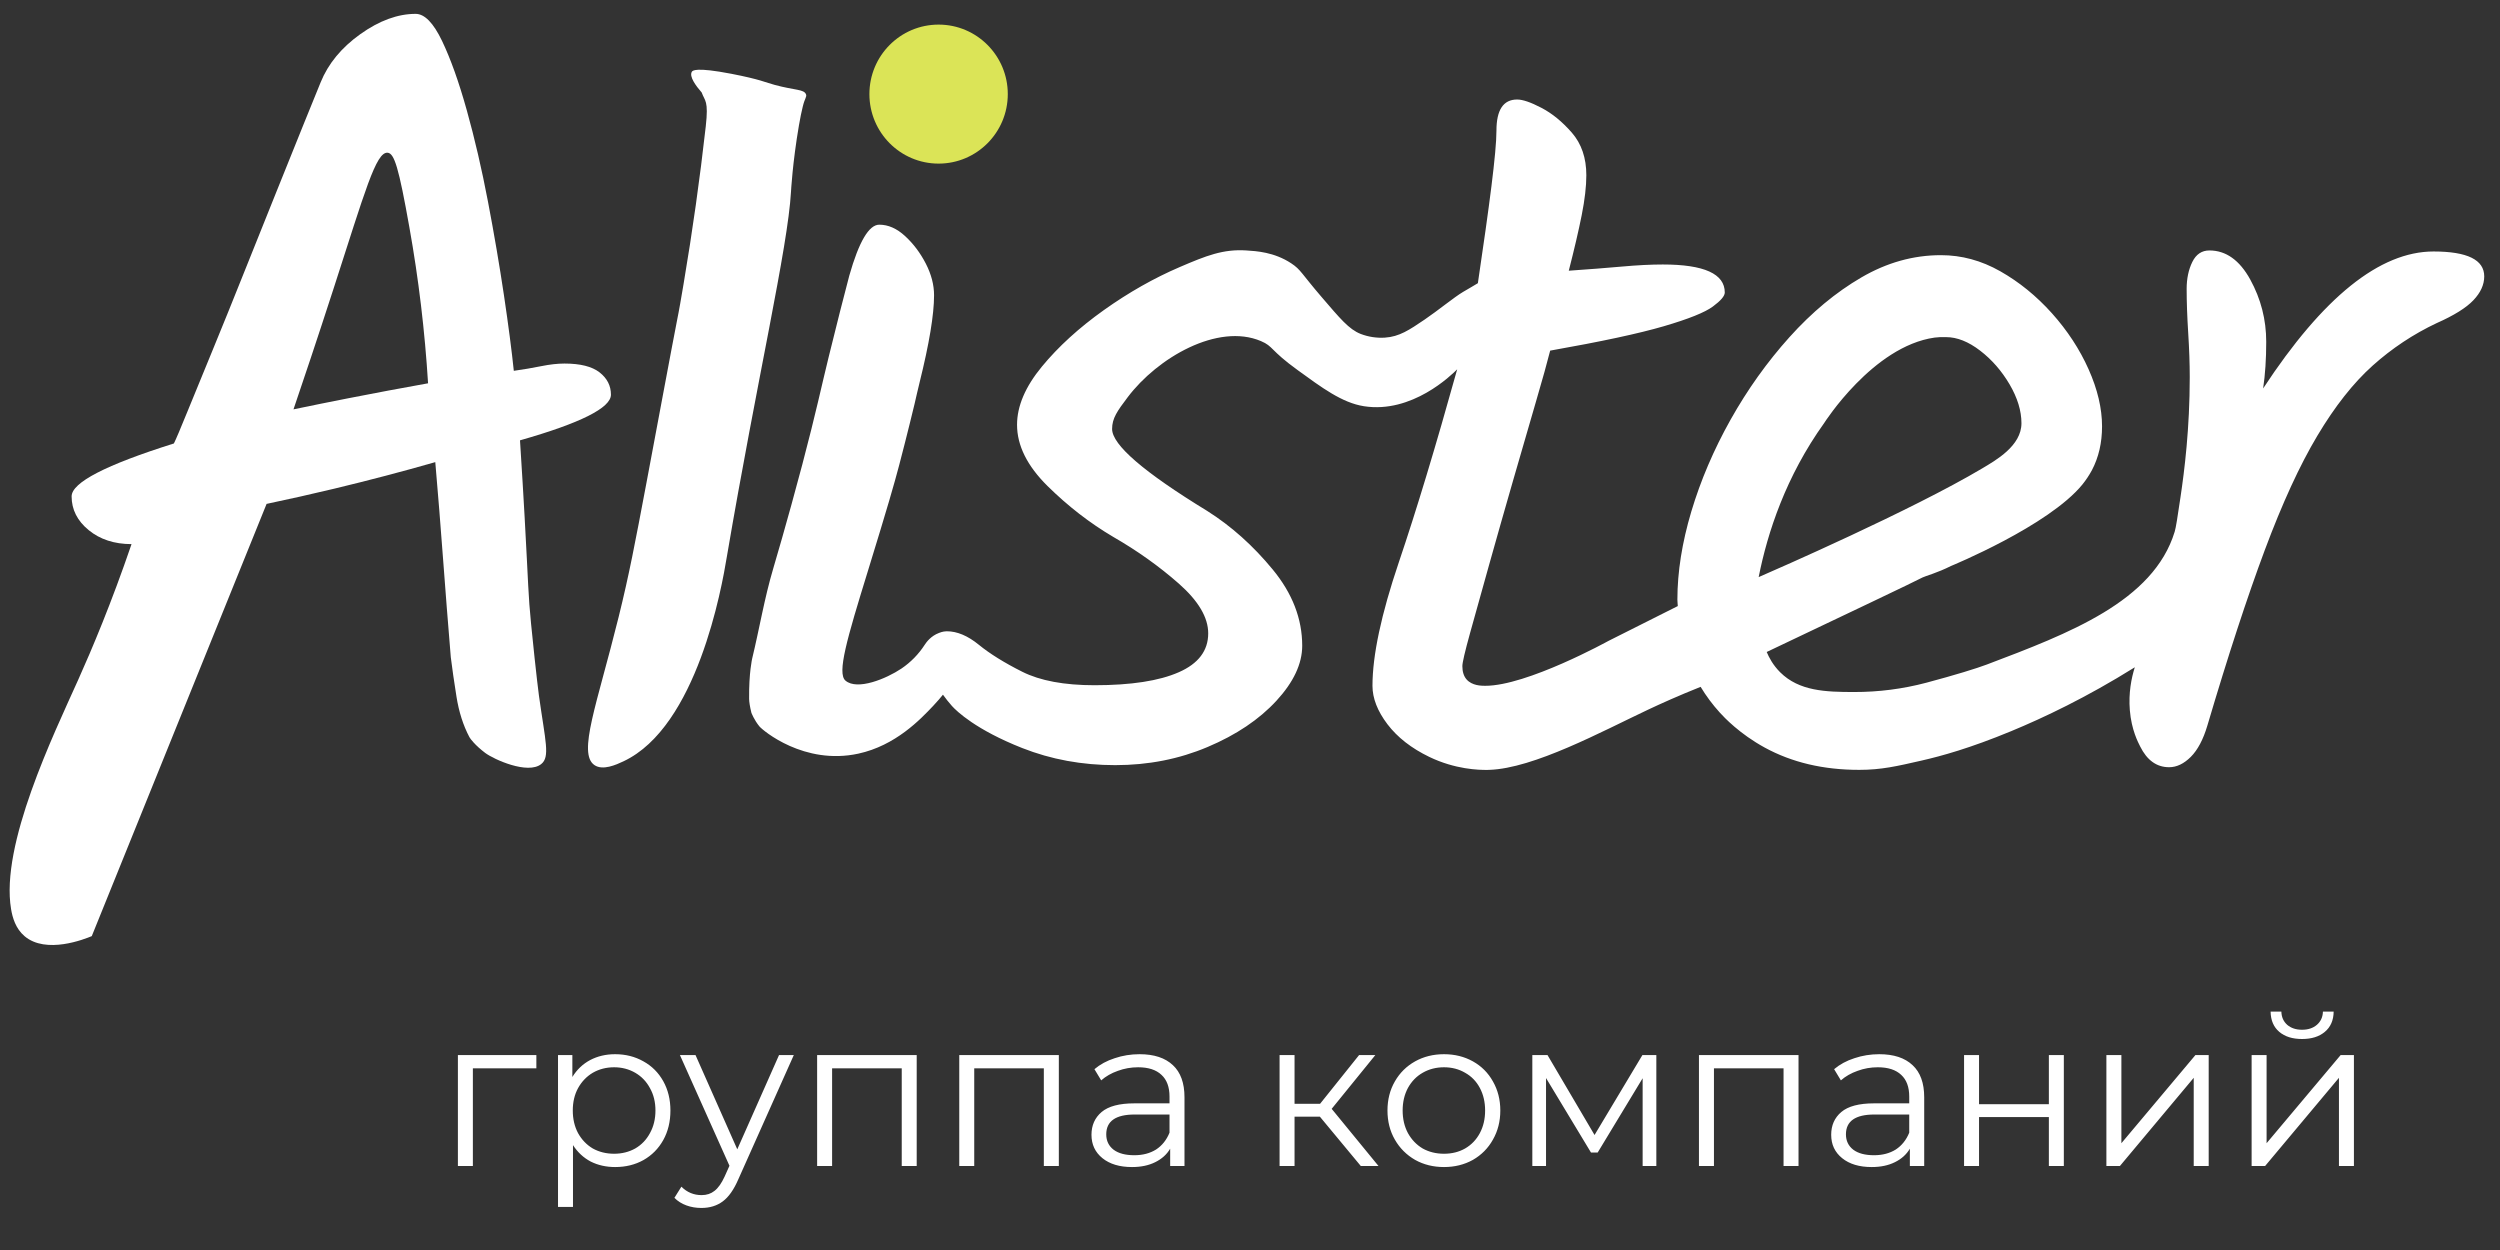
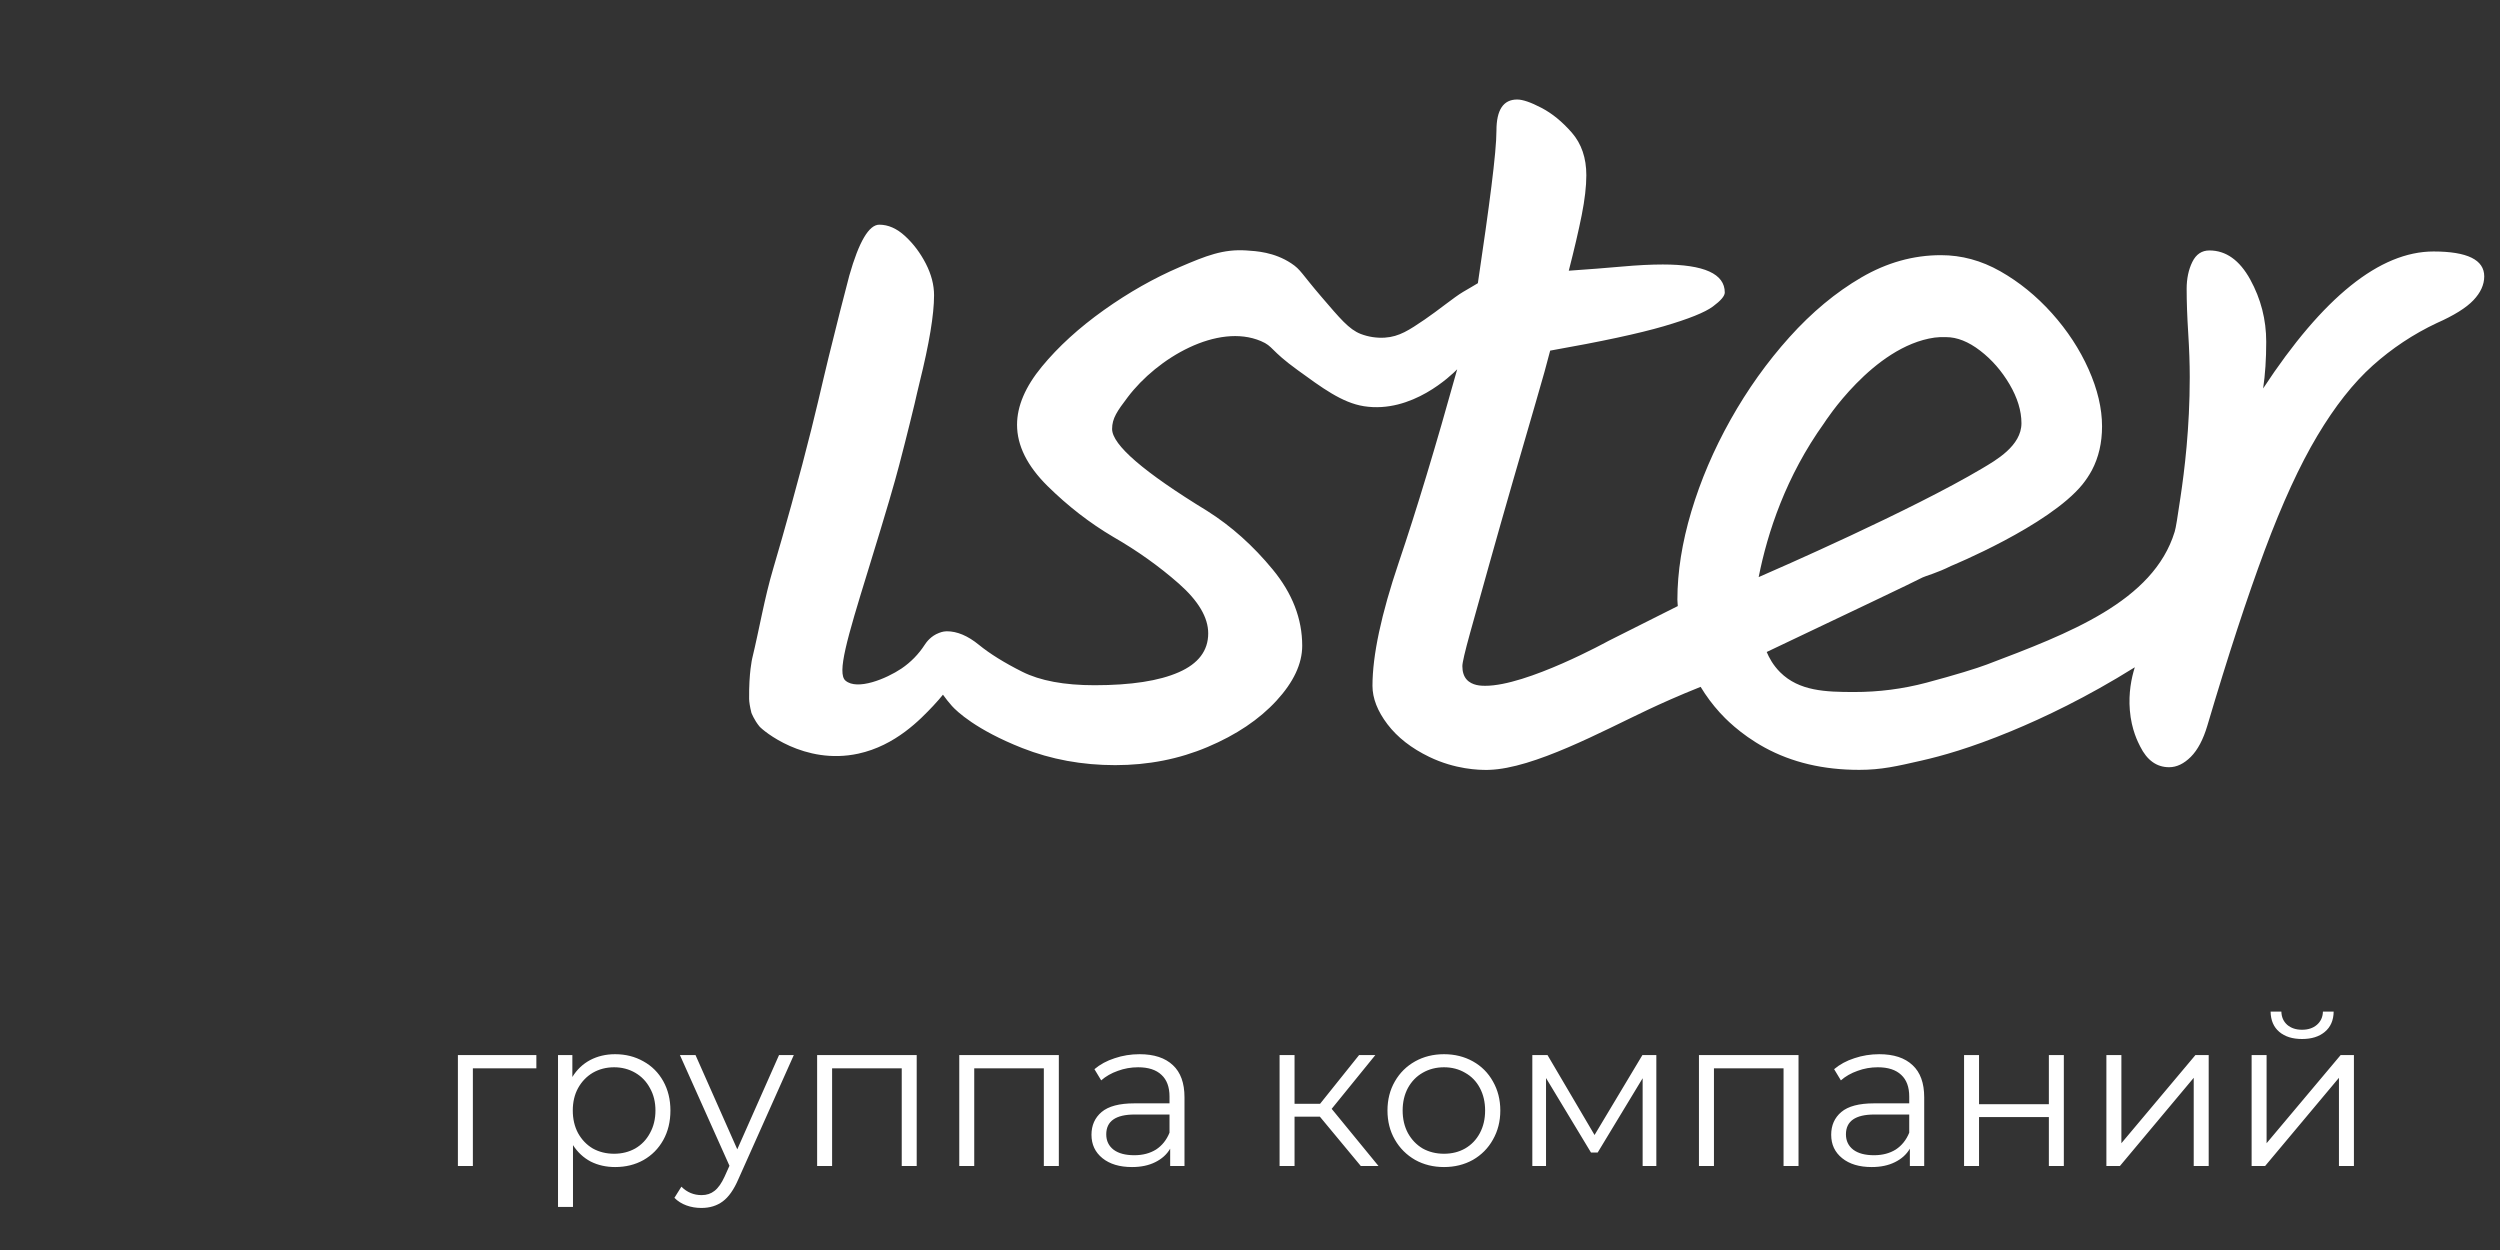
<svg xmlns="http://www.w3.org/2000/svg" width="88" height="44" viewBox="0 0 88 44" fill="none">
  <rect x="0" y="0" width="88" height="44" fill="#333333" stroke="none" />
  <g clip-path="url(#clip0_3655_550)">
    <path d="M18.88 37.605H16.645V41.043H16.118V37.138H18.88V37.605ZM21.654 37.108C22.02 37.108 22.352 37.192 22.649 37.36C22.946 37.524 23.178 37.756 23.347 38.058C23.515 38.36 23.599 38.704 23.599 39.09C23.599 39.481 23.515 39.828 23.347 40.13C23.178 40.432 22.946 40.667 22.649 40.835C22.357 40.998 22.025 41.08 21.654 41.08C21.337 41.08 21.05 41.016 20.793 40.887C20.54 40.753 20.332 40.56 20.169 40.308V42.483H19.642V37.138H20.147V37.91C20.305 37.652 20.513 37.454 20.77 37.316C21.033 37.177 21.327 37.108 21.654 37.108ZM21.617 40.612C21.889 40.612 22.137 40.55 22.359 40.427C22.582 40.298 22.755 40.117 22.879 39.885C23.008 39.652 23.072 39.387 23.072 39.09C23.072 38.793 23.008 38.531 22.879 38.303C22.755 38.071 22.582 37.89 22.359 37.761C22.137 37.633 21.889 37.568 21.617 37.568C21.34 37.568 21.09 37.633 20.867 37.761C20.649 37.89 20.476 38.071 20.347 38.303C20.223 38.531 20.162 38.793 20.162 39.09C20.162 39.387 20.223 39.652 20.347 39.885C20.476 40.117 20.649 40.298 20.867 40.427C21.09 40.55 21.34 40.612 21.617 40.612ZM27.942 37.138L25.989 41.511C25.831 41.877 25.648 42.137 25.44 42.29C25.232 42.444 24.982 42.52 24.69 42.52C24.502 42.52 24.326 42.491 24.163 42.431C23.999 42.372 23.858 42.283 23.739 42.164L23.985 41.771C24.183 41.969 24.42 42.068 24.697 42.068C24.875 42.068 25.026 42.018 25.15 41.919C25.279 41.82 25.398 41.652 25.507 41.414L25.677 41.035L23.933 37.138H24.482L25.952 40.456L27.422 37.138H27.942ZM32.268 37.138V41.043H31.741V37.605H29.29V41.043H28.763V37.138H32.268ZM37.271 37.138V41.043H36.743V37.605H34.293V41.043H33.766V37.138H37.271ZM40.113 37.108C40.623 37.108 41.014 37.237 41.286 37.494C41.558 37.746 41.694 38.123 41.694 38.623V41.043H41.19V40.434C41.071 40.637 40.895 40.795 40.663 40.909C40.435 41.023 40.163 41.08 39.846 41.08C39.41 41.08 39.064 40.976 38.806 40.768C38.549 40.56 38.42 40.286 38.42 39.944C38.42 39.612 38.539 39.345 38.777 39.142C39.019 38.939 39.403 38.838 39.928 38.838H41.167V38.6C41.167 38.264 41.073 38.009 40.885 37.836C40.697 37.657 40.422 37.568 40.061 37.568C39.814 37.568 39.576 37.61 39.348 37.694C39.121 37.774 38.925 37.885 38.762 38.029L38.524 37.635C38.722 37.467 38.96 37.338 39.237 37.249C39.514 37.155 39.806 37.108 40.113 37.108ZM39.928 40.664C40.224 40.664 40.479 40.597 40.692 40.464C40.905 40.325 41.063 40.127 41.167 39.87V39.231H39.942C39.274 39.231 38.94 39.464 38.94 39.929C38.94 40.157 39.027 40.338 39.2 40.471C39.373 40.6 39.616 40.664 39.928 40.664ZM46.459 39.306H45.568V41.043H45.041V37.138H45.568V38.853H46.467L47.84 37.138H48.412L46.875 39.031L48.523 41.043H47.9L46.459 39.306ZM50.829 41.08C50.453 41.08 50.113 40.996 49.812 40.828C49.51 40.654 49.272 40.417 49.099 40.115C48.925 39.813 48.839 39.471 48.839 39.09C48.839 38.709 48.925 38.368 49.099 38.066C49.272 37.764 49.51 37.529 49.812 37.36C50.113 37.192 50.453 37.108 50.829 37.108C51.205 37.108 51.544 37.192 51.846 37.36C52.148 37.529 52.383 37.764 52.551 38.066C52.724 38.368 52.811 38.709 52.811 39.09C52.811 39.471 52.724 39.813 52.551 40.115C52.383 40.417 52.148 40.654 51.846 40.828C51.544 40.996 51.205 41.08 50.829 41.08ZM50.829 40.612C51.106 40.612 51.353 40.55 51.571 40.427C51.794 40.298 51.967 40.117 52.091 39.885C52.215 39.652 52.276 39.387 52.276 39.09C52.276 38.793 52.215 38.529 52.091 38.296C51.967 38.063 51.794 37.885 51.571 37.761C51.353 37.633 51.106 37.568 50.829 37.568C50.551 37.568 50.301 37.633 50.079 37.761C49.861 37.885 49.688 38.063 49.559 38.296C49.435 38.529 49.373 38.793 49.373 39.09C49.373 39.387 49.435 39.652 49.559 39.885C49.688 40.117 49.861 40.298 50.079 40.427C50.301 40.55 50.551 40.612 50.829 40.612ZM58.303 37.138V41.043H57.821V37.954L56.239 40.568H56.002L54.42 37.947V41.043H53.938V37.138H54.472L56.128 39.952L57.813 37.138H58.303ZM63.308 37.138V41.043H62.781V37.605H60.331V41.043H59.803V37.138H63.308ZM66.15 37.108C66.66 37.108 67.051 37.237 67.323 37.494C67.596 37.746 67.732 38.123 67.732 38.623V41.043H67.227V40.434C67.108 40.637 66.933 40.795 66.7 40.909C66.472 41.023 66.2 41.08 65.883 41.08C65.448 41.08 65.101 40.976 64.844 40.768C64.586 40.56 64.458 40.286 64.458 39.944C64.458 39.612 64.576 39.345 64.814 39.142C65.056 38.939 65.44 38.838 65.965 38.838H67.205V38.6C67.205 38.264 67.111 38.009 66.923 37.836C66.734 37.657 66.46 37.568 66.098 37.568C65.851 37.568 65.613 37.61 65.386 37.694C65.158 37.774 64.963 37.885 64.799 38.029L64.561 37.635C64.76 37.467 64.997 37.338 65.274 37.249C65.552 37.155 65.844 37.108 66.15 37.108ZM65.965 40.664C66.262 40.664 66.517 40.597 66.73 40.464C66.942 40.325 67.101 40.127 67.205 39.87V39.231H65.98C65.311 39.231 64.977 39.464 64.977 39.929C64.977 40.157 65.064 40.338 65.237 40.471C65.41 40.6 65.653 40.664 65.965 40.664ZM69.135 37.138H69.662V38.867H72.12V37.138H72.647V41.043H72.12V39.32H69.662V41.043H69.135V37.138ZM74.145 37.138H74.673V40.241L77.279 37.138H77.746V41.043H77.219V37.939L74.621 41.043H74.145V37.138ZM79.257 37.138H79.784V40.241L82.391 37.138H82.858V41.043H82.331V37.939L79.732 41.043H79.257V37.138ZM81.032 36.573C80.695 36.573 80.428 36.489 80.23 36.321C80.032 36.153 79.93 35.915 79.925 35.608H80.304C80.309 35.801 80.378 35.957 80.512 36.076C80.646 36.19 80.819 36.247 81.032 36.247C81.245 36.247 81.418 36.19 81.552 36.076C81.69 35.957 81.762 35.801 81.767 35.608H82.145C82.141 35.915 82.037 36.153 81.834 36.321C81.636 36.489 81.368 36.573 81.032 36.573Z" fill="white" />
-     <path d="M27.278 2.991C27.037 2.926 27.079 2.926 26.767 2.834C26.556 2.773 26.258 2.697 25.742 2.597C24.483 2.355 24.378 2.484 24.352 2.528C24.255 2.695 24.491 3.017 24.7 3.257C24.811 3.567 24.946 3.529 24.843 4.448C24.637 6.287 24.376 8.137 24.061 10C23.953 10.64 23.913 10.859 23.887 10.995C23.868 11.096 23.853 11.171 23.849 11.19C23.7 11.934 22.939 16.027 22.757 16.987C22.35 19.144 22.146 20.223 21.775 21.722C21.013 24.8 20.327 26.521 20.924 26.931C21.219 27.133 21.688 26.92 21.945 26.799C24.535 25.584 25.407 20.689 25.586 19.591C26.657 13.308 27.732 8.721 27.843 6.749C27.843 6.749 27.897 5.722 28.123 4.41C28.169 4.141 28.215 3.924 28.26 3.741C28.331 3.45 28.406 3.41 28.372 3.322C28.3 3.137 27.991 3.183 27.278 2.991Z" fill="white" />
-     <path d="M18.971 24.489C18.971 24.489 18.883 23.854 18.693 21.951C18.591 20.917 18.603 20.647 18.468 18.221C18.432 17.58 18.378 16.644 18.304 15.5C20.438 14.892 21.504 14.356 21.505 13.893C21.505 13.577 21.371 13.316 21.105 13.108C20.838 12.9 20.426 12.797 19.868 12.797C19.625 12.797 19.353 12.828 19.05 12.889C18.747 12.95 18.426 13.005 18.086 13.053C18.013 12.347 17.898 11.464 17.741 10.405C17.583 9.345 17.395 8.243 17.177 7.099C16.959 5.955 16.711 4.884 16.432 3.885C16.153 2.886 15.862 2.071 15.559 1.438C15.255 0.805 14.946 0.488 14.631 0.488C14.001 0.488 13.352 0.726 12.686 1.2C12.02 1.675 11.553 2.241 11.286 2.899C11.164 3.191 10.964 3.684 10.685 4.378C10.407 5.072 10.085 5.87 9.722 6.77C9.358 7.672 8.982 8.61 8.594 9.583C8.206 10.556 7.836 11.47 7.485 12.323C7.133 13.175 6.836 13.9 6.594 14.496C6.352 15.092 6.194 15.464 6.121 15.61C3.721 16.365 2.521 16.986 2.521 17.473C2.521 17.936 2.721 18.332 3.121 18.66C3.521 18.988 4.024 19.152 4.63 19.153C3.92 21.232 3.233 22.858 2.757 23.919C1.881 25.871 0.009 29.735 0.39 32.001C0.439 32.296 0.547 32.682 0.863 32.952C1.623 33.6 2.984 33.054 3.23 32.952L9.384 17.737C10.166 17.573 10.964 17.393 11.776 17.199C13.003 16.904 14.185 16.593 15.322 16.267C15.419 17.388 15.51 18.52 15.595 19.664C15.68 20.809 15.771 21.966 15.868 23.134C15.916 23.524 15.983 23.987 16.068 24.522C16.153 25.058 16.304 25.533 16.523 25.947C16.554 26.007 16.73 26.239 17.074 26.499L17.078 26.502C17.384 26.732 18.577 27.271 19.05 26.896C19.368 26.643 19.198 26.106 18.971 24.489ZM12.249 14.021C11.603 14.148 10.964 14.277 10.331 14.409C10.659 13.445 11.159 11.96 11.751 10.13C12.85 6.734 13.234 5.34 13.644 5.376C13.88 5.396 14.035 5.89 14.412 8.012C14.736 9.825 14.954 11.654 15.068 13.492C14.139 13.658 13.199 13.835 12.249 14.021Z" fill="white" />
    <path d="M85.662 8.852C83.771 8.852 81.771 10.459 79.662 13.674C79.735 13.187 79.771 12.639 79.771 12.03C79.771 11.251 79.583 10.52 79.208 9.838C78.832 9.157 78.353 8.816 77.771 8.816C77.504 8.816 77.303 8.95 77.171 9.218C77.038 9.486 76.971 9.802 76.97 10.167C76.97 10.631 76.989 11.148 77.025 11.72C77.061 12.291 77.079 12.809 77.079 13.273C77.079 15.082 76.893 16.563 76.752 17.509C76.647 18.212 76.595 18.564 76.549 18.716C75.799 21.172 72.831 22.295 69.937 23.391C69.585 23.525 68.815 23.763 67.809 24.031C66.979 24.251 66.123 24.361 65.264 24.359C64.261 24.359 63.329 24.327 62.663 23.665C62.41 23.414 62.268 23.141 62.188 22.95C65.163 21.535 67.315 20.514 67.677 20.325C67.769 20.277 68.183 20.17 68.683 19.919C68.683 19.919 72.113 18.511 73.301 17.054C73.427 16.897 73.539 16.729 73.635 16.552C73.873 16.1 73.992 15.586 73.992 15.009C73.992 14.376 73.834 13.706 73.519 13C73.204 12.293 72.773 11.636 72.228 11.027C71.682 10.419 71.076 9.926 70.409 9.548C69.742 9.17 69.045 8.981 68.318 8.982C67.348 8.982 66.415 9.244 65.518 9.767C64.621 10.29 63.778 10.991 62.99 11.867C62.202 12.744 61.511 13.712 60.917 14.771C60.323 15.83 59.863 16.908 59.535 18.003C59.208 19.099 59.044 20.134 59.044 21.109C59.044 21.186 59.056 21.258 59.058 21.334C57.477 22.126 56.674 22.529 56.618 22.56C56.618 22.56 53.739 24.148 52.275 24.14C52.145 24.14 51.814 24.137 51.621 23.913C51.524 23.8 51.475 23.644 51.475 23.446C51.475 23.325 51.566 22.935 51.748 22.277C51.93 21.619 52.154 20.816 52.421 19.866C52.687 18.917 52.966 17.937 53.257 16.926C53.548 15.915 53.815 14.995 54.057 14.168C54.299 13.34 54.469 12.732 54.566 12.342C56.36 12.025 57.694 11.739 58.567 11.483C59.44 11.227 60.016 10.996 60.294 10.789C60.573 10.583 60.712 10.419 60.712 10.296C60.712 9.639 59.985 9.31 58.531 9.31C58.118 9.31 57.639 9.334 57.094 9.383C56.549 9.432 55.924 9.48 55.221 9.529C55.415 8.775 55.566 8.124 55.676 7.575C55.785 7.027 55.839 6.558 55.839 6.169C55.839 5.56 55.669 5.061 55.33 4.671C54.99 4.282 54.633 3.99 54.257 3.795C53.882 3.599 53.597 3.502 53.403 3.503C52.917 3.503 52.675 3.868 52.675 4.598C52.675 5.367 52.422 7.263 52.021 9.968C51.961 10.004 51.886 10.049 51.798 10.101C51.633 10.198 51.513 10.268 51.499 10.276C51.198 10.452 50.607 10.938 50.15 11.247C49.606 11.615 49.26 11.851 48.747 11.885C48.459 11.903 48.17 11.859 47.9 11.756C47.483 11.595 47.166 11.206 46.522 10.457C45.804 9.621 45.792 9.494 45.453 9.27C44.849 8.871 44.216 8.838 43.874 8.816C43.055 8.762 42.457 9.001 41.528 9.4C40.619 9.79 39.728 10.295 38.855 10.916C37.983 11.537 37.255 12.2 36.673 12.906C36.091 13.613 35.8 14.295 35.8 14.952C35.8 15.683 36.158 16.401 36.873 17.108C37.589 17.814 38.358 18.41 39.183 18.897C40.031 19.385 40.801 19.933 41.492 20.541C42.183 21.15 42.529 21.734 42.529 22.294C42.529 22.903 42.184 23.36 41.492 23.663C40.802 23.967 39.813 24.12 38.528 24.12C37.461 24.12 36.612 23.962 35.982 23.645C35.352 23.329 34.843 23.012 34.455 22.696C34.067 22.379 33.691 22.221 33.328 22.221C33.185 22.221 33.061 22.277 33.051 22.28C32.773 22.385 32.615 22.595 32.55 22.696C32.336 23.028 32.057 23.313 31.73 23.534C31.195 23.893 30.176 24.313 29.761 23.958C29.457 23.698 29.811 22.494 30.549 20.102C31.253 17.816 31.475 17.04 31.651 16.373C31.93 15.314 32.194 14.212 32.194 14.212C32.255 13.954 32.29 13.781 32.37 13.461C32.709 12.097 32.879 11.074 32.879 10.392C32.879 10.027 32.782 9.655 32.588 9.278C32.394 8.901 32.151 8.579 31.86 8.311C31.569 8.043 31.266 7.909 30.951 7.909C30.587 7.909 30.235 8.506 29.896 9.699C29.702 10.43 29.46 11.386 29.169 12.567C28.923 13.564 28.73 14.499 28.242 16.347C27.716 18.339 27.216 20.018 27.216 20.018C26.908 21.054 26.732 22.124 26.478 23.175C26.478 23.175 26.358 23.671 26.369 24.602C26.37 24.699 26.395 24.871 26.449 25.089C26.449 25.089 26.544 25.342 26.732 25.57C26.852 25.714 28.306 26.941 30.211 26.529C31.526 26.244 32.401 25.319 32.847 24.848C32.997 24.69 33.113 24.55 33.192 24.453C33.29 24.591 33.396 24.724 33.509 24.851C33.674 25.035 34.355 25.689 35.982 26.331C37.001 26.733 38.092 26.933 39.255 26.933C40.419 26.933 41.504 26.72 42.51 26.293C43.516 25.868 44.322 25.326 44.929 24.668C45.534 24.011 45.837 23.366 45.838 22.732C45.838 21.782 45.492 20.887 44.801 20.048C44.111 19.208 43.341 18.52 42.492 17.984C40.261 16.62 39.146 15.659 39.146 15.099C39.146 14.723 39.33 14.465 39.692 13.986C40.744 12.589 42.868 11.361 44.387 12.007C44.828 12.194 44.697 12.318 45.678 13.028C46.522 13.639 47.234 14.177 48.012 14.299C49.702 14.564 51.092 13.202 51.293 13C50.541 15.703 49.856 17.968 49.238 19.794C48.62 21.62 48.311 23.069 48.311 24.141C48.311 24.579 48.487 25.03 48.838 25.493C49.19 25.955 49.681 26.339 50.311 26.643C51.225 27.084 52.058 27.105 52.354 27.101C52.354 27.101 52.385 27.1 52.42 27.099C53.989 27.049 56.385 25.748 58.024 24.975C58.442 24.778 59.072 24.492 59.862 24.177C60.058 24.501 60.284 24.805 60.538 25.084C60.694 25.256 61.237 25.833 62.117 26.314C63.075 26.838 64.184 27.1 65.445 27.099C66.225 27.099 66.77 26.971 67.645 26.771C68.338 26.612 69.342 26.338 70.791 25.738C71.934 25.265 73.443 24.552 75.145 23.488C75.024 23.872 74.921 24.393 74.97 24.998C75.027 25.696 75.263 26.134 75.334 26.276C75.576 26.763 75.916 27.006 76.353 27.006C76.619 27.006 76.874 26.884 77.117 26.641C77.359 26.398 77.553 26.032 77.698 25.545C78.426 23.086 79.099 21.028 79.717 19.372C80.335 17.716 80.953 16.371 81.572 15.336C82.19 14.301 82.838 13.479 83.517 12.87C84.193 12.264 84.952 11.759 85.772 11.373C86.378 11.105 86.808 10.837 87.063 10.569C87.318 10.301 87.445 10.021 87.445 9.728C87.445 9.145 86.85 8.853 85.662 8.852ZM64.211 14.891C64.211 14.891 65.924 12.19 68.098 11.883C68.231 11.866 68.365 11.861 68.5 11.867C68.888 11.867 69.288 12.025 69.7 12.342C70.113 12.659 70.458 13.055 70.737 13.529C71.015 14.004 71.155 14.46 71.155 14.899C71.155 15.695 70.25 16.204 69.773 16.488C67.287 17.966 62.504 20.054 61.905 20.314C62.218 18.736 62.865 16.769 64.211 14.891Z" fill="white" />
-     <path d="M33.039 5.759C34.384 5.759 35.474 4.663 35.474 3.312C35.474 1.961 34.384 0.866 33.039 0.866C31.693 0.866 30.603 1.961 30.603 3.312C30.603 4.663 31.693 5.759 33.039 5.759Z" fill="#DBE457" />
  </g>
  <defs>
    <clipPath id="clip0_3655_550">
      <rect width="87.5" height="43.333" fill="white" transform="translate(0.167 0.417)" />
    </clipPath>
  </defs>
</svg>